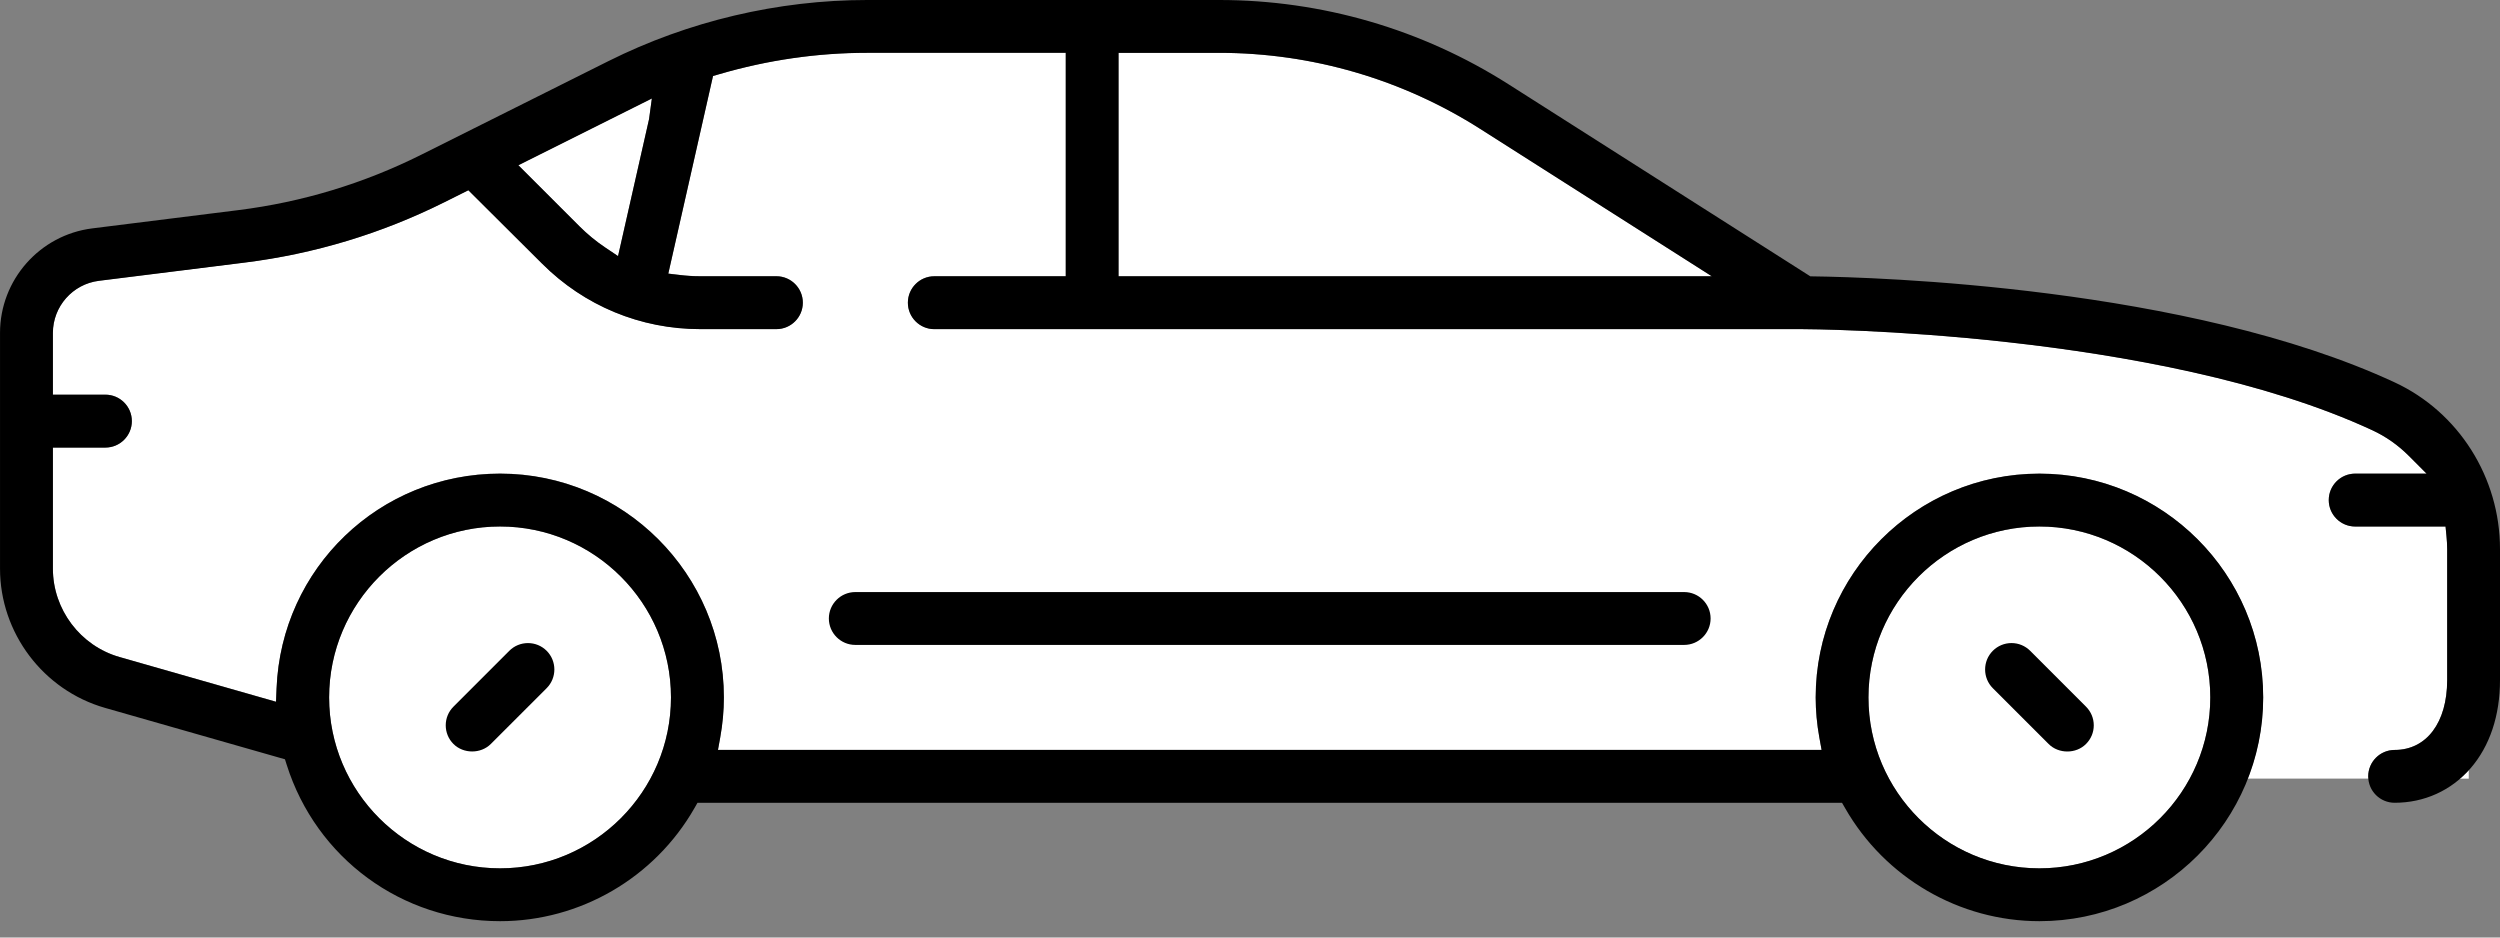
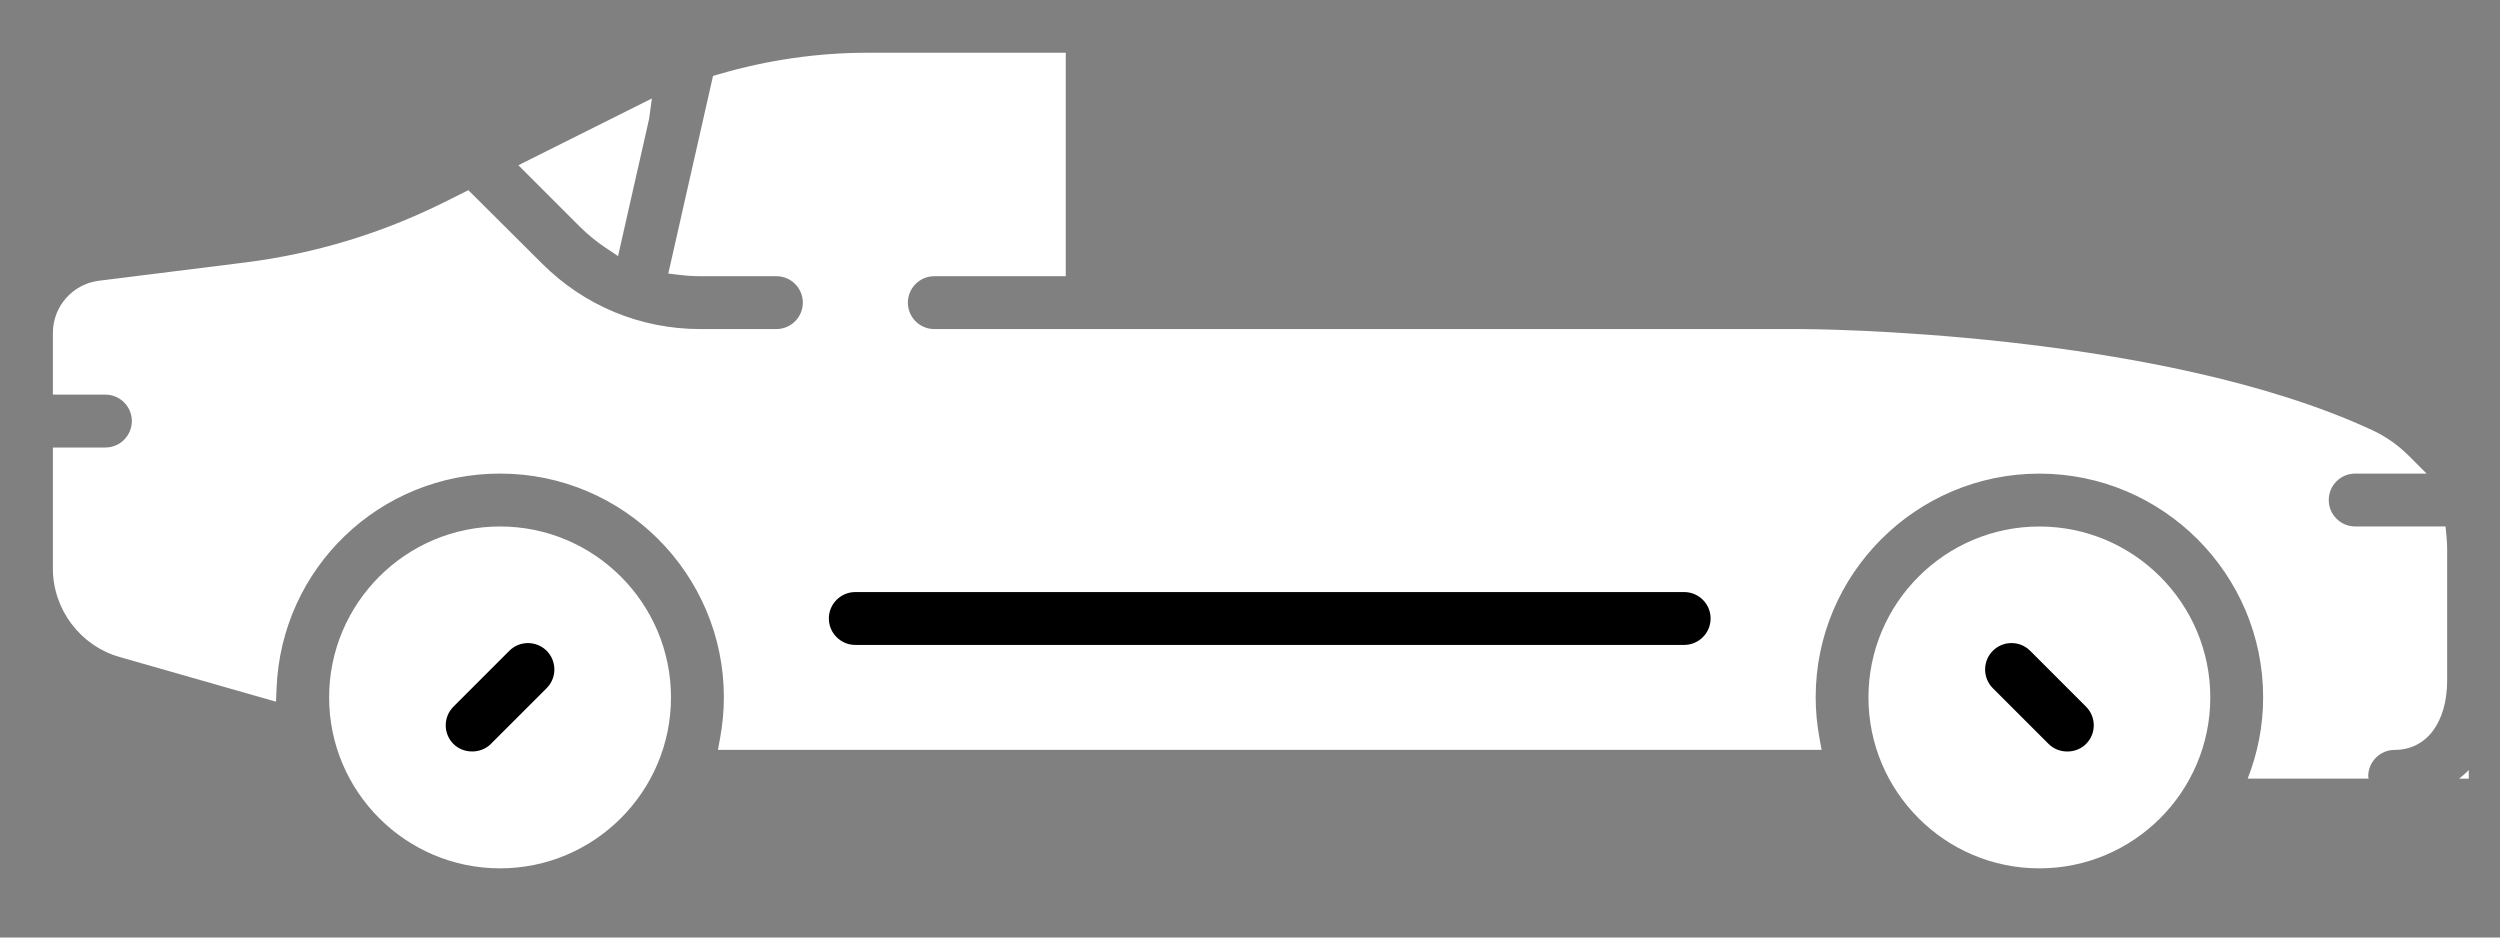
<svg xmlns="http://www.w3.org/2000/svg" version="1.1" id="Capa_1" x="0px" y="0px" width="120px" height="45px" viewBox="196 233.5 120 45" enable-background="new 196 233.5 120 45" xml:space="preserve">
  <rect x="196" y="233.5" width="120" height="45" fill="#808080" stroke="none" />
  <g>
    <path fill="#FFFFFF" d="M223.809,244.358c0.382,0.382,0.801,0.728,1.247,1.026l0.61,0.409l1.489-6.576l0.135-0.99l-6.408,3.204   L223.809,244.358z" />
-     <path fill="#FFFFFF" d="M267.053,239.689c-3.756-2.39-8.093-3.653-12.542-3.653h-4.822v10.726h28.478L267.053,239.689z" />
    <g>
      <path fill="#FFFFFF" d="M314.5,270.875v-0.414c-0.142,0.155-0.305,0.28-0.462,0.414H314.5z" />
      <path fill="#FFFFFF" d="M293.89,256.234c5.923,0,10.741,4.818,10.741,10.741c0,1.377-0.268,2.689-0.742,3.899h5.807    c-0.004-0.038-0.022-0.071-0.022-0.11c0-0.699,0.569-1.269,1.269-1.269c1.531,0,2.521-1.315,2.521-3.351v-6.289    c0-0.214-0.015-0.422-0.034-0.63l-0.044-0.455h-4.337c-0.699,0-1.269-0.569-1.269-1.269s0.569-1.269,1.269-1.269h3.427    l-0.86-0.861c-0.511-0.51-1.095-0.919-1.735-1.218c-10.34-4.801-27.186-4.857-27.355-4.857h-41.68    c-0.699,0-1.268-0.569-1.268-1.269s0.569-1.269,1.268-1.269h6.31v-10.726h-9.521c-2.398,0-4.795,0.347-7.125,1.03l-0.285,0.083    l-2.147,9.486l0.556,0.066c0.322,0.039,0.648,0.06,0.979,0.06h3.654c0.699,0,1.269,0.569,1.269,1.269s-0.569,1.269-1.269,1.269    h-3.654c-2.869,0-5.566-1.117-7.597-3.147l-3.535-3.519l-1.133,0.566c-3.019,1.508-6.247,2.486-9.594,2.905l-7.007,0.876    c-1.259,0.157-2.208,1.232-2.208,2.501v2.965h2.521c0.699,0,1.269,0.569,1.269,1.269s-0.569,1.269-1.269,1.269h-2.521v5.812    c0,1.961,1.317,3.707,3.202,4.244l7.508,2.146l0.026-0.641c0.229-5.78,4.943-10.309,10.73-10.309    c5.923,0,10.741,4.818,10.741,10.741c0,0.635-0.06,1.283-0.176,1.926l-0.108,0.595h52.975l-0.108-0.595    c-0.117-0.641-0.176-1.29-0.176-1.926C283.15,261.053,287.969,256.234,293.89,256.234z" />
    </g>
-     <path fill="#FFFFFF" d="M220.003,258.771c-4.524,0-8.205,3.681-8.205,8.205c0,4.523,3.68,8.204,8.205,8.204   c4.523,0,8.204-3.681,8.204-8.204C228.207,262.452,224.527,258.771,220.003,258.771z" />
+     <path fill="#FFFFFF" d="M220.003,258.771c-4.524,0-8.205,3.681-8.205,8.205c0,4.523,3.68,8.204,8.205,8.204   c4.523,0,8.204-3.681,8.204-8.204C228.207,262.452,224.527,258.771,220.003,258.771" />
    <path fill="#FFFFFF" d="M293.89,275.181c4.524,0,8.204-3.681,8.204-8.204c0-4.524-3.68-8.205-8.204-8.205   c-4.523,0-8.204,3.681-8.204,8.205C285.686,271.5,289.367,275.181,293.89,275.181z" />
  </g>
  <path d="M221.343,264.368c-0.339,0-0.658,0.132-0.897,0.371l-2.679,2.68c-0.24,0.239-0.372,0.558-0.372,0.896  s0.132,0.657,0.371,0.896c0.48,0.479,1.314,0.479,1.793,0l2.68-2.679c0.494-0.494,0.494-1.299,0-1.794  C222,264.5,221.681,264.368,221.343,264.368z" />
  <path d="M293.449,264.739c-0.24-0.239-0.559-0.372-0.897-0.372s-0.658,0.133-0.897,0.372c-0.493,0.494-0.493,1.3,0,1.794l2.68,2.679  c0.479,0.48,1.315,0.48,1.792,0c0.241-0.239,0.374-0.558,0.374-0.896s-0.133-0.657-0.373-0.897L293.449,264.739z" />
  <path d="M276.84,261.919h-39.786c-0.699,0-1.269,0.568-1.269,1.268s0.569,1.269,1.269,1.269h39.786c0.699,0,1.269-0.569,1.269-1.269  S277.539,261.919,276.84,261.919z" />
-   <path d="M310.942,272.033c1.421,0,2.713-0.585,3.637-1.646c0.93-1.069,1.421-2.537,1.421-4.242v-6.289  c0-3.435-1.983-6.575-5.054-8.001c-9.938-4.615-24.99-5.049-27.906-5.089l-0.143-0.002l-14.482-9.215  c-4.162-2.649-8.97-4.049-13.903-4.049h-16.879c-4.292,0-8.59,1.015-12.429,2.934l-8.991,4.496  c-2.759,1.379-5.711,2.273-8.774,2.656l-7.007,0.876c-2.526,0.315-4.431,2.473-4.431,5.019v11.313c0,3.087,2.073,5.836,5.042,6.685  l8.635,2.467l0.082,0.259c1.419,4.493,5.536,7.512,10.245,7.512c3.84,0,7.416-2.079,9.33-5.429l0.145-0.254h54.937l0.146,0.254  c1.915,3.349,5.49,5.429,9.33,5.429c5.923,0,10.741-4.818,10.741-10.74c0-5.923-4.818-10.741-10.741-10.741  c-5.922,0-10.74,4.818-10.74,10.741c0,0.636,0.059,1.285,0.176,1.926l0.108,0.595h-52.975l0.108-0.595  c0.117-0.643,0.176-1.291,0.176-1.926c0-5.923-4.818-10.741-10.741-10.741c-5.787,0-10.5,4.528-10.73,10.309l-0.026,0.641  l-7.508-2.146c-1.885-0.537-3.202-2.283-3.202-4.244v-5.812h2.521c0.699,0,1.269-0.569,1.269-1.269s-0.569-1.269-1.269-1.269h-2.521  v-2.965c0-1.269,0.949-2.344,2.208-2.501l7.007-0.876c3.348-0.418,6.576-1.396,9.594-2.905l1.133-0.566l3.535,3.519  c2.03,2.03,4.728,3.147,7.597,3.147h3.654c0.699,0,1.269-0.569,1.269-1.269s-0.569-1.269-1.269-1.269h-3.654  c-0.331,0-0.657-0.021-0.979-0.06l-0.556-0.066l2.147-9.486l0.285-0.083c2.33-0.684,4.727-1.03,7.125-1.03h9.521v10.726h-6.31  c-0.699,0-1.268,0.569-1.268,1.269s0.569,1.269,1.268,1.269h41.68c0.17,0,17.016,0.056,27.355,4.857  c0.641,0.298,1.225,0.708,1.735,1.218l0.86,0.861h-3.427c-0.699,0-1.269,0.569-1.269,1.269s0.569,1.269,1.269,1.269h4.337  l0.044,0.455c0.02,0.208,0.034,0.416,0.034,0.63v6.289c0,2.035-0.989,3.351-2.521,3.351c-0.699,0-1.269,0.569-1.269,1.269  S310.243,272.033,310.942,272.033z M293.89,258.771c4.524,0,8.204,3.681,8.204,8.205c0,4.523-3.68,8.204-8.204,8.204  c-4.523,0-8.204-3.681-8.204-8.204C285.686,262.452,289.367,258.771,293.89,258.771z M220.003,258.771  c4.523,0,8.204,3.681,8.204,8.205c0,4.523-3.681,8.204-8.204,8.204c-4.524,0-8.205-3.681-8.205-8.204  C211.799,262.452,215.479,258.771,220.003,258.771z M227.155,239.217l-1.489,6.576l-0.61-0.409  c-0.445-0.298-0.865-0.644-1.247-1.026l-2.928-2.927l6.408-3.204L227.155,239.217z M249.69,246.762v-10.726h4.822  c4.449,0,8.786,1.263,12.542,3.653l11.114,7.073H249.69z" />
</svg>